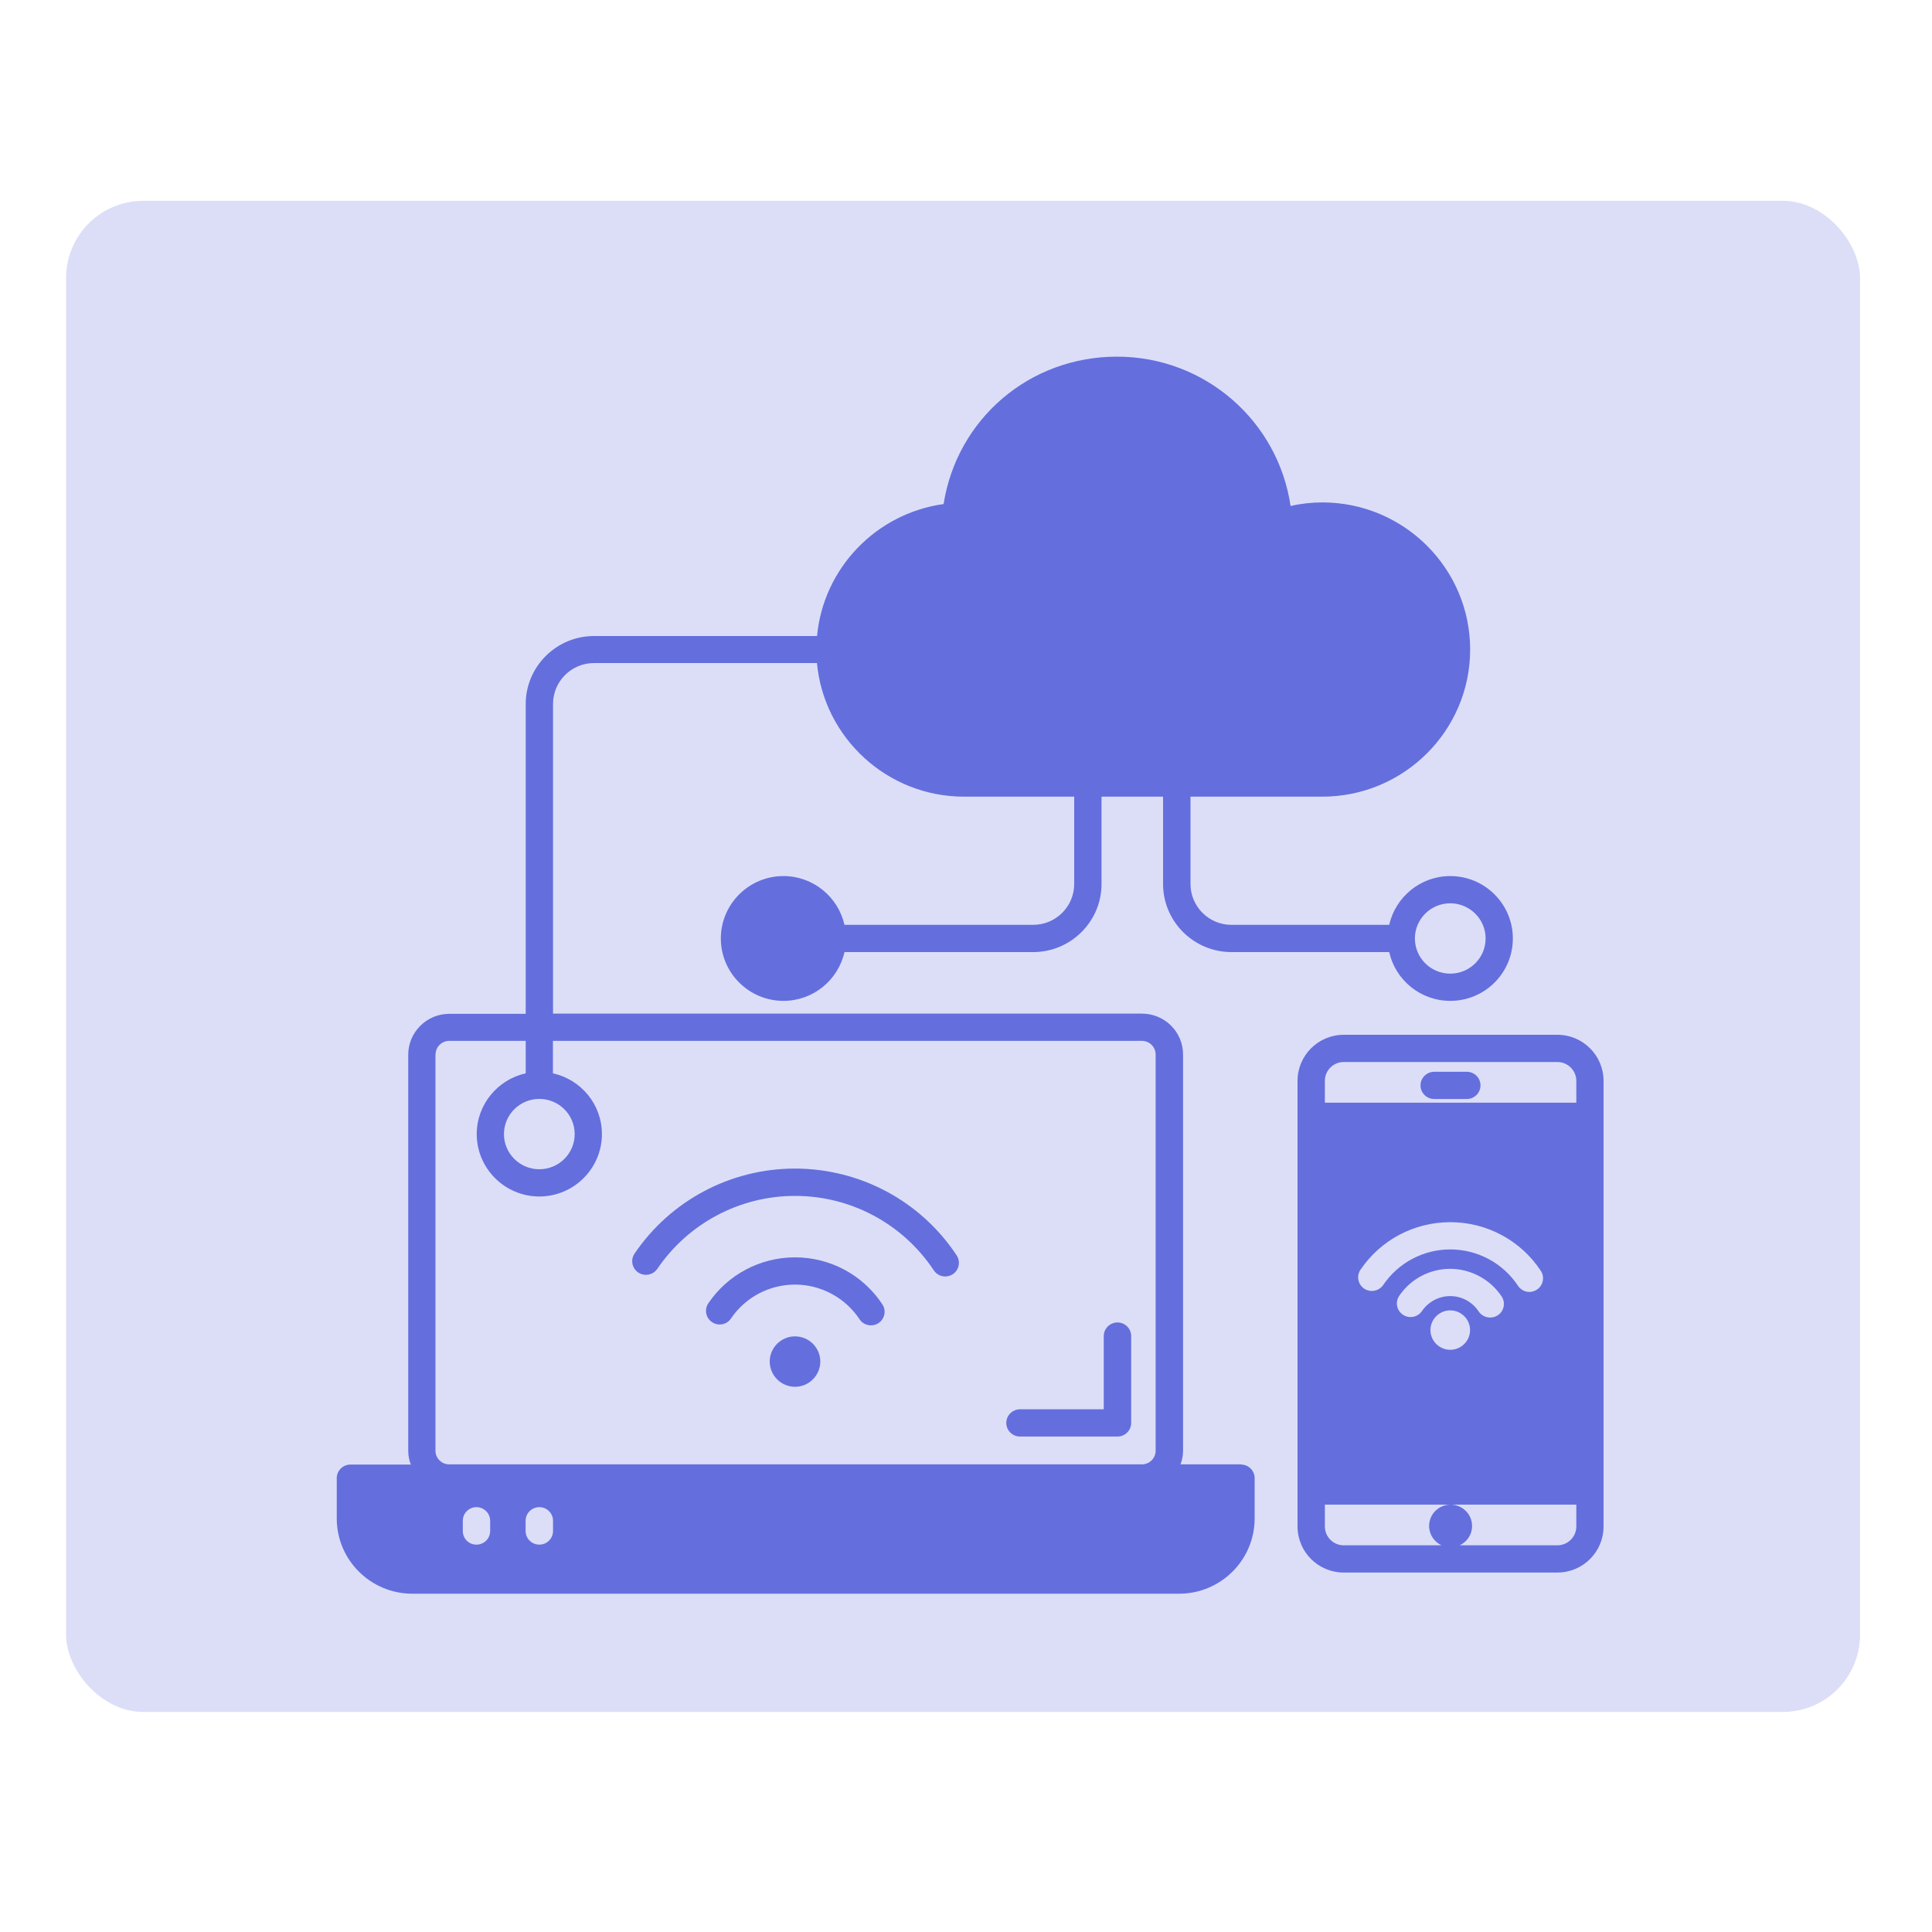
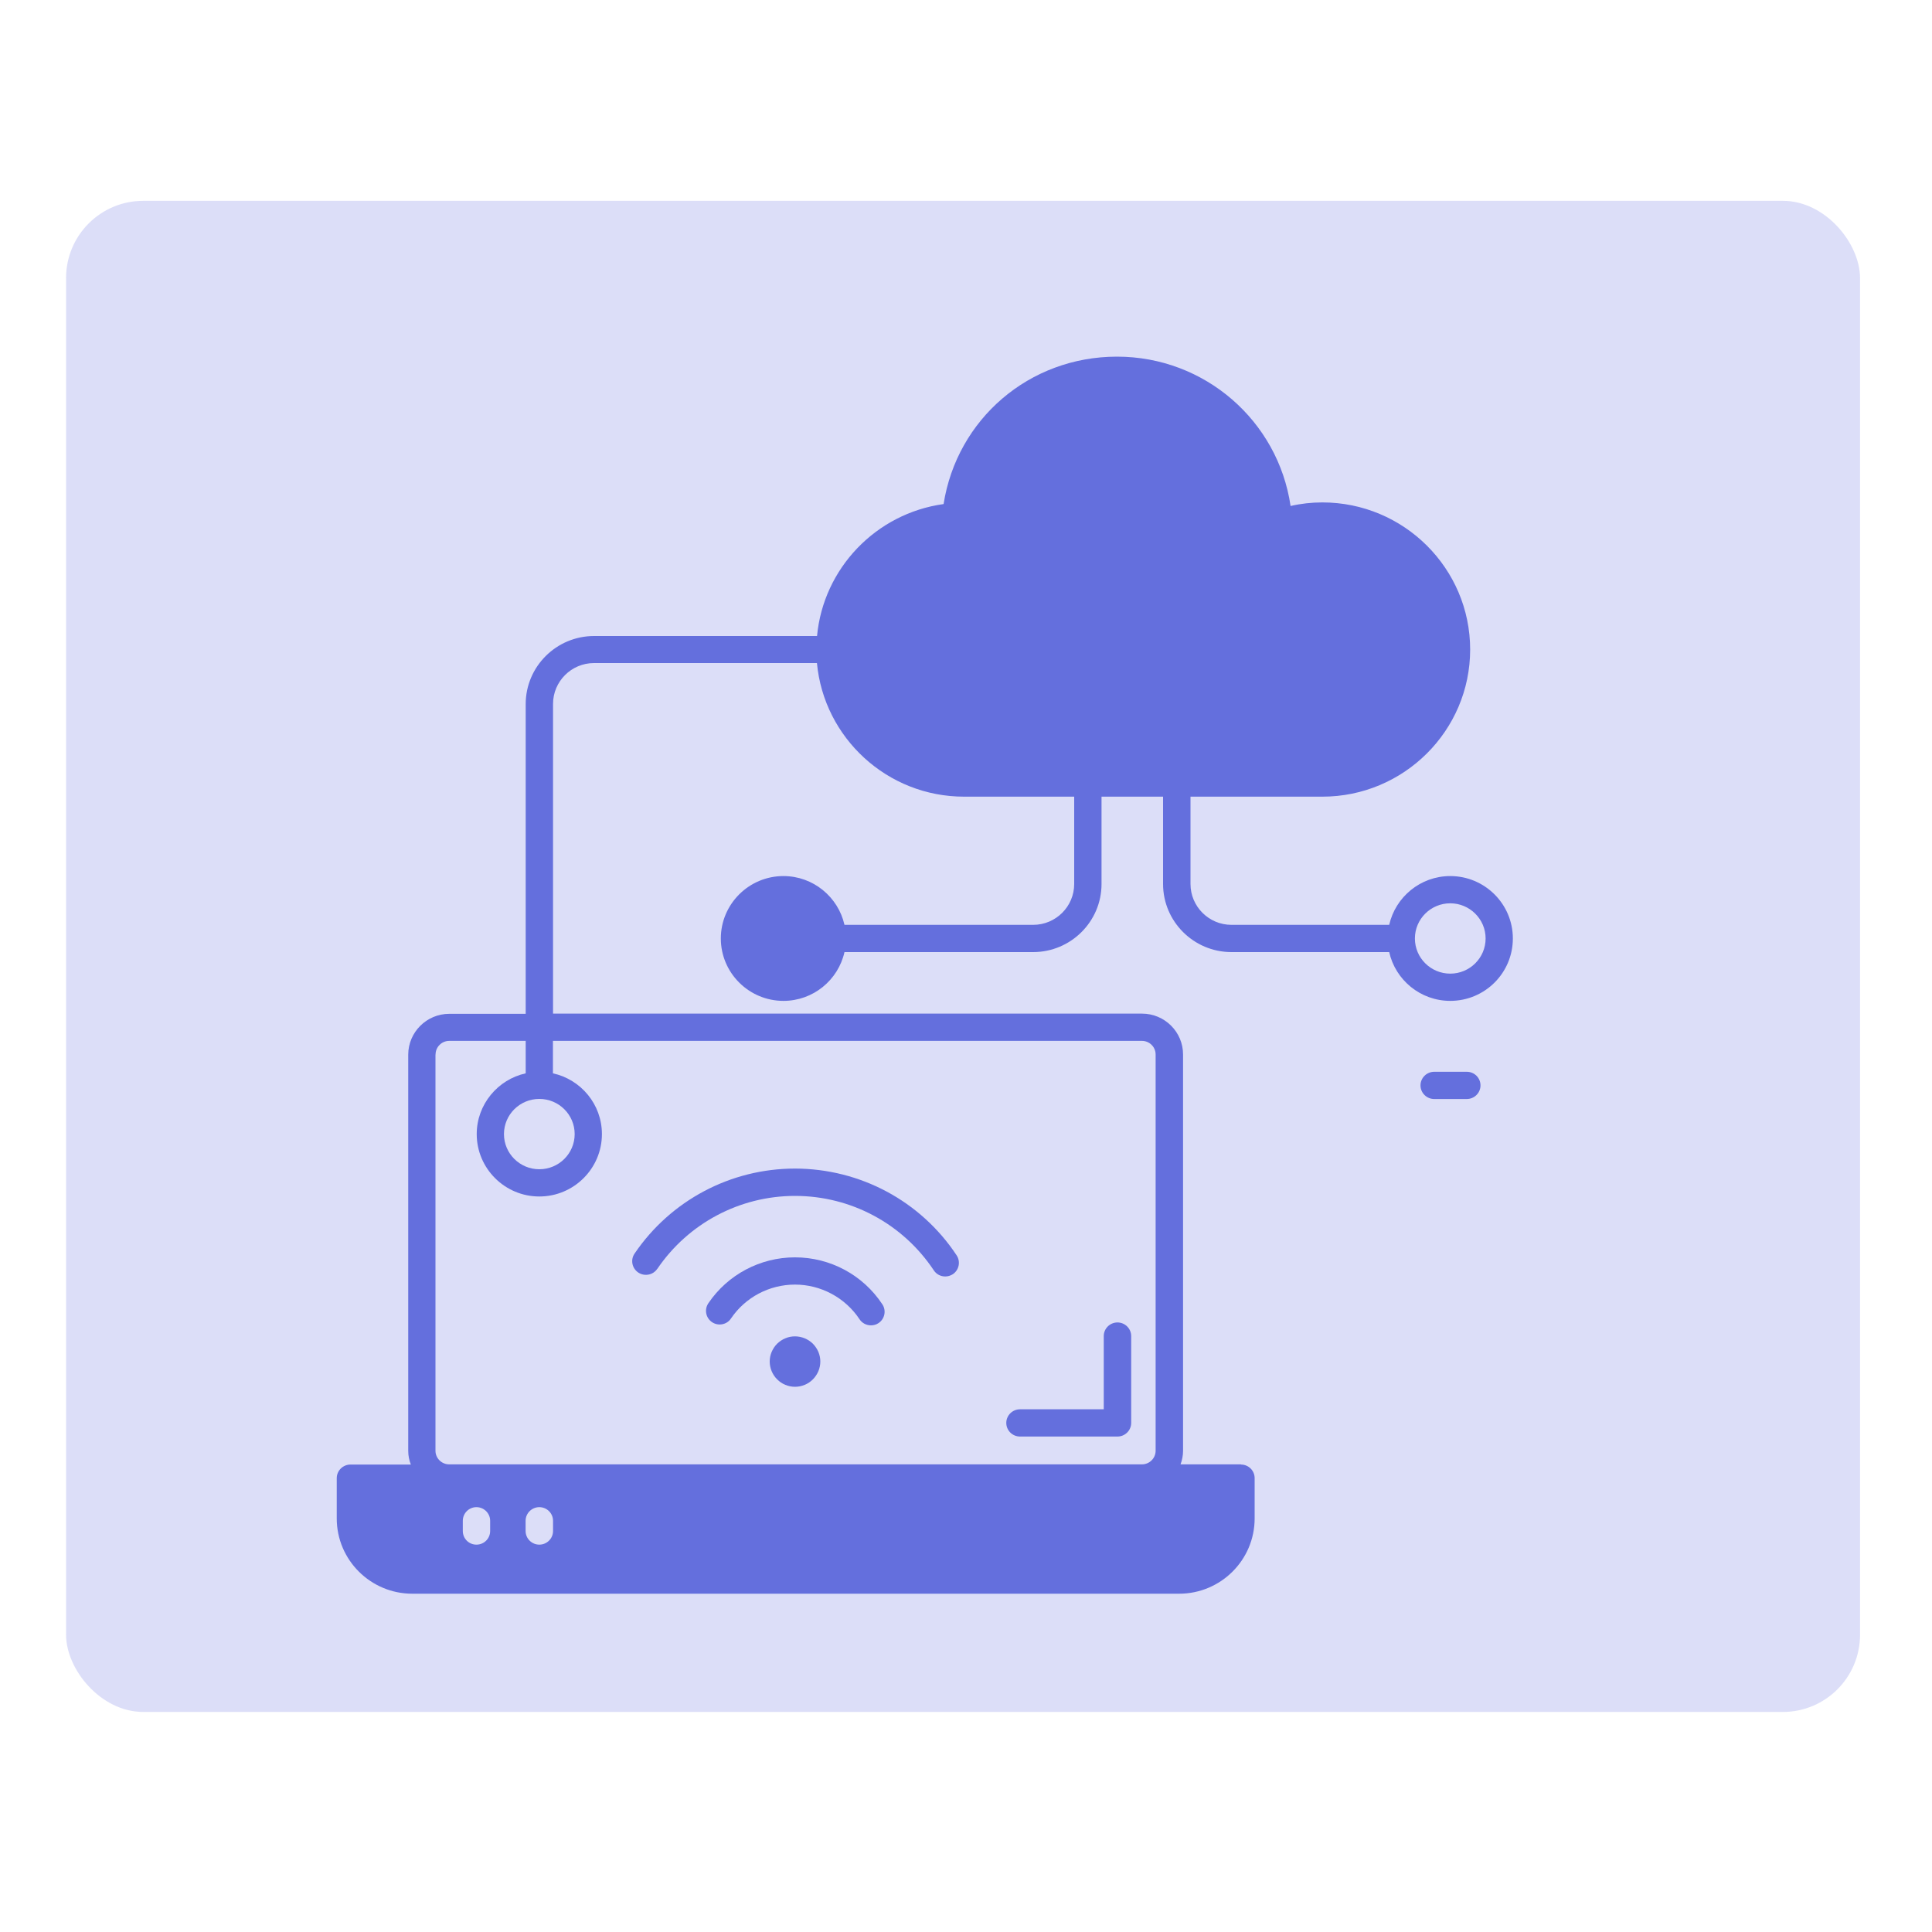
<svg xmlns="http://www.w3.org/2000/svg" id="Layer_4" data-name="Layer 4" viewBox="0 0 200 200">
  <defs>
    <style>      .cls-1 {        opacity: .23;      }      .cls-1, .cls-2 {        fill: #646fdd;      }    </style>
  </defs>
  <rect class="cls-1" x="6.84" y="20.79" width="185.71" height="156.43" rx="7.99" ry="7.99" />
  <g>
    <path class="cls-2" d="m128.46,151.59h-6.25c.16-.44.26-.91.26-1.41v-41.02c0-2.33-1.9-4.23-4.25-4.23h-60.97v-32.06c0-2.33,1.9-4.23,4.24-4.23h23.08c.72,7.74,7.27,13.83,15.23,13.83h11.4v9.04c0,2.33-1.9,4.23-4.25,4.23h-19.53c-.65-2.88-3.23-5.05-6.32-5.05-3.57,0-6.48,2.9-6.48,6.46s2.91,6.46,6.48,6.46c3.09,0,5.67-2.16,6.32-5.05h19.53c3.9,0,7.08-3.16,7.08-7.05v-9.04h6.37v9.04c0,3.89,3.18,7.05,7.08,7.05h16.33c.64,2.88,3.23,5.05,6.32,5.05,3.58,0,6.48-2.89,6.48-6.46s-2.91-6.46-6.48-6.46c-3.09,0-5.67,2.17-6.32,5.05h-16.33c-2.34,0-4.24-1.9-4.24-4.23v-9.04h13.65c8.43,0,15.3-6.83,15.3-15.23s-6.86-15.23-15.3-15.23c-1.11,0-2.21.12-3.29.37-1.29-8.8-8.87-15.46-17.97-15.46s-16.57,6.48-17.95,15.26c-7.01.97-12.45,6.67-13.1,13.66h-23.08c-3.9,0-7.08,3.16-7.08,7.05v32.06h-7.91c-2.34,0-4.25,1.9-4.25,4.23v41.02c0,.5.1.97.27,1.41h-6.25c-.78,0-1.42.63-1.42,1.41v4.17c0,4.3,3.51,7.79,7.82,7.79h79.38c4.31,0,7.82-3.49,7.82-7.79v-4.17c0-.78-.63-1.41-1.41-1.41Zm21.67-58.08c2.01,0,3.66,1.63,3.66,3.64s-1.64,3.64-3.66,3.64-3.66-1.63-3.66-3.64,1.64-3.64,3.66-3.64Zm-92.88,63.92v1.06c0,.78-.64,1.41-1.42,1.41s-1.42-.63-1.42-1.41v-1.06c0-.78.64-1.41,1.42-1.41s1.42.63,1.42,1.41Zm-6.51,0v1.06c0,.78-.63,1.41-1.42,1.41s-1.41-.63-1.41-1.41v-1.06c0-.78.63-1.41,1.41-1.41s1.42.63,1.42,1.41Zm5.09-43.67c2.02,0,3.66,1.63,3.66,3.64s-1.64,3.64-3.66,3.64-3.66-1.63-3.66-3.64,1.64-3.64,3.66-3.64Zm-10.74-4.6c0-.78.64-1.41,1.42-1.41h7.91v3.36c-2.89.64-5.07,3.22-5.07,6.29,0,3.56,2.91,6.46,6.48,6.46s6.48-2.9,6.48-6.46c0-3.08-2.17-5.65-5.07-6.29v-3.36h60.97c.78,0,1.42.63,1.42,1.41v41.02c0,.78-.64,1.41-1.42,1.41H46.5c-.78,0-1.42-.63-1.42-1.41v-41.02Z" />
    <path class="cls-2" d="m84.92,140.94c0,.35-.07.68-.2,1-.14.32-.32.6-.57.85s-.53.44-.85.57-.65.2-1,.2-.68-.07-1-.2c-.32-.13-.6-.32-.85-.57s-.43-.52-.57-.85c-.13-.32-.2-.65-.2-1s.07-.68.2-.99c.14-.32.32-.6.57-.85.25-.24.53-.43.85-.56.32-.14.66-.2,1-.2s.68.07,1,.2c.32.13.6.32.85.56.24.25.43.53.57.85.13.32.2.65.2.99Z" />
    <path class="cls-2" d="m82.3,130.16c-3.6,0-6.96,1.78-8.97,4.75-.44.65-.27,1.52.38,1.96.64.43,1.53.27,1.96-.38,1.49-2.2,3.97-3.51,6.63-3.51s5.19,1.34,6.68,3.59c.27.41.72.63,1.18.63.27,0,.54-.07.78-.23.65-.43.83-1.3.4-1.95-2.01-3.04-5.39-4.86-9.05-4.86Z" />
    <path class="cls-2" d="m68.04,131.36c3.21-4.73,8.54-7.56,14.26-7.56,5.8,0,11.17,2.89,14.37,7.71.27.41.72.63,1.18.63.27,0,.54-.08.78-.23.65-.43.83-1.31.4-1.96-3.72-5.62-9.98-8.97-16.73-8.98-6.66,0-12.87,3.29-16.61,8.8-.44.64-.27,1.52.38,1.96.65.43,1.53.27,1.97-.38Z" />
-     <path class="cls-2" d="m161.22,107.12h-22.12c-2.64,0-4.78,2.14-4.78,4.77v46.13c0,2.63,2.14,4.77,4.78,4.77h22.12c2.64,0,4.78-2.14,4.78-4.77v-46.13c0-2.63-2.14-4.77-4.78-4.77Zm-11.09,27.05c-1.17,0-2.27.58-2.93,1.55-.44.65-1.32.81-1.97.38-.65-.44-.82-1.31-.38-1.96,1.19-1.75,3.16-2.79,5.27-2.79s4.14,1.07,5.33,2.86c.43.65.25,1.53-.41,1.95-.24.16-.51.23-.78.23-.46,0-.92-.22-1.19-.63-.66-1-1.76-1.59-2.96-1.59Zm2.05,3.52c0,1.12-.92,2.04-2.05,2.04s-2.05-.92-2.05-2.04.92-2.04,2.05-2.04,2.05.92,2.05,2.04Zm6.92-4.19c-.24.16-.51.24-.78.24-.46,0-.91-.23-1.18-.64-1.56-2.35-4.18-3.76-7.01-3.76-2.79,0-5.38,1.38-6.94,3.68-.44.64-1.32.81-1.97.38-.65-.44-.82-1.32-.38-1.96,2.09-3.09,5.56-4.92,9.29-4.92,3.78,0,7.29,1.88,9.37,5.03.43.65.25,1.53-.4,1.95Zm4.08,24.52c0,1.07-.88,1.95-1.96,1.95h-10.11c.76-.36,1.28-1.12,1.28-2,0-1.22-1-2.21-2.23-2.21s-2.22.99-2.22,2.21c0,.88.53,1.64,1.28,2h-10.12c-1.08,0-1.95-.88-1.95-1.95v-2.26h26.03v2.26Zm0-43.87h-26.03v-2.26c0-1.08.88-1.95,1.95-1.95h22.12c1.08,0,1.96.88,1.96,1.95v2.26Z" />
    <path class="cls-2" d="m151.84,110.95h-3.37c-.78,0-1.42.63-1.42,1.41s.64,1.41,1.42,1.41h3.37c.78,0,1.42-.63,1.42-1.41s-.63-1.41-1.42-1.41Z" />
    <path class="cls-2" d="m105.6,148.71h10.08c.78,0,1.42-.63,1.42-1.41v-8.99c0-.78-.64-1.41-1.42-1.41s-1.42.63-1.42,1.41v7.58h-8.67c-.78,0-1.42.63-1.42,1.41s.64,1.41,1.42,1.41Z" />
  </g>
</svg>